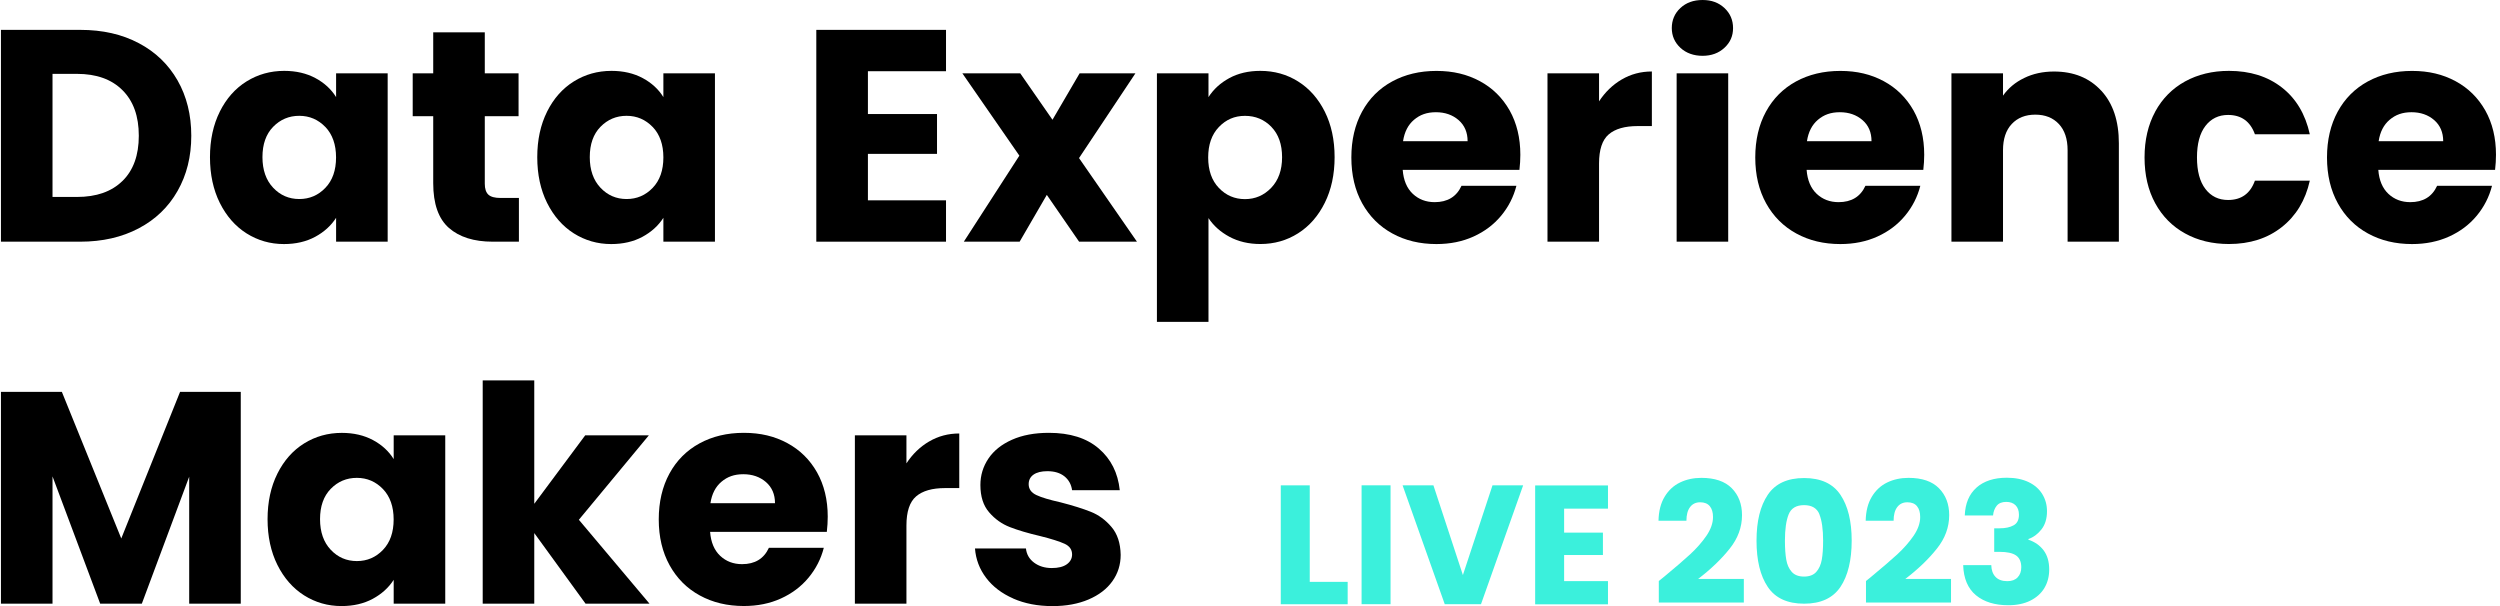
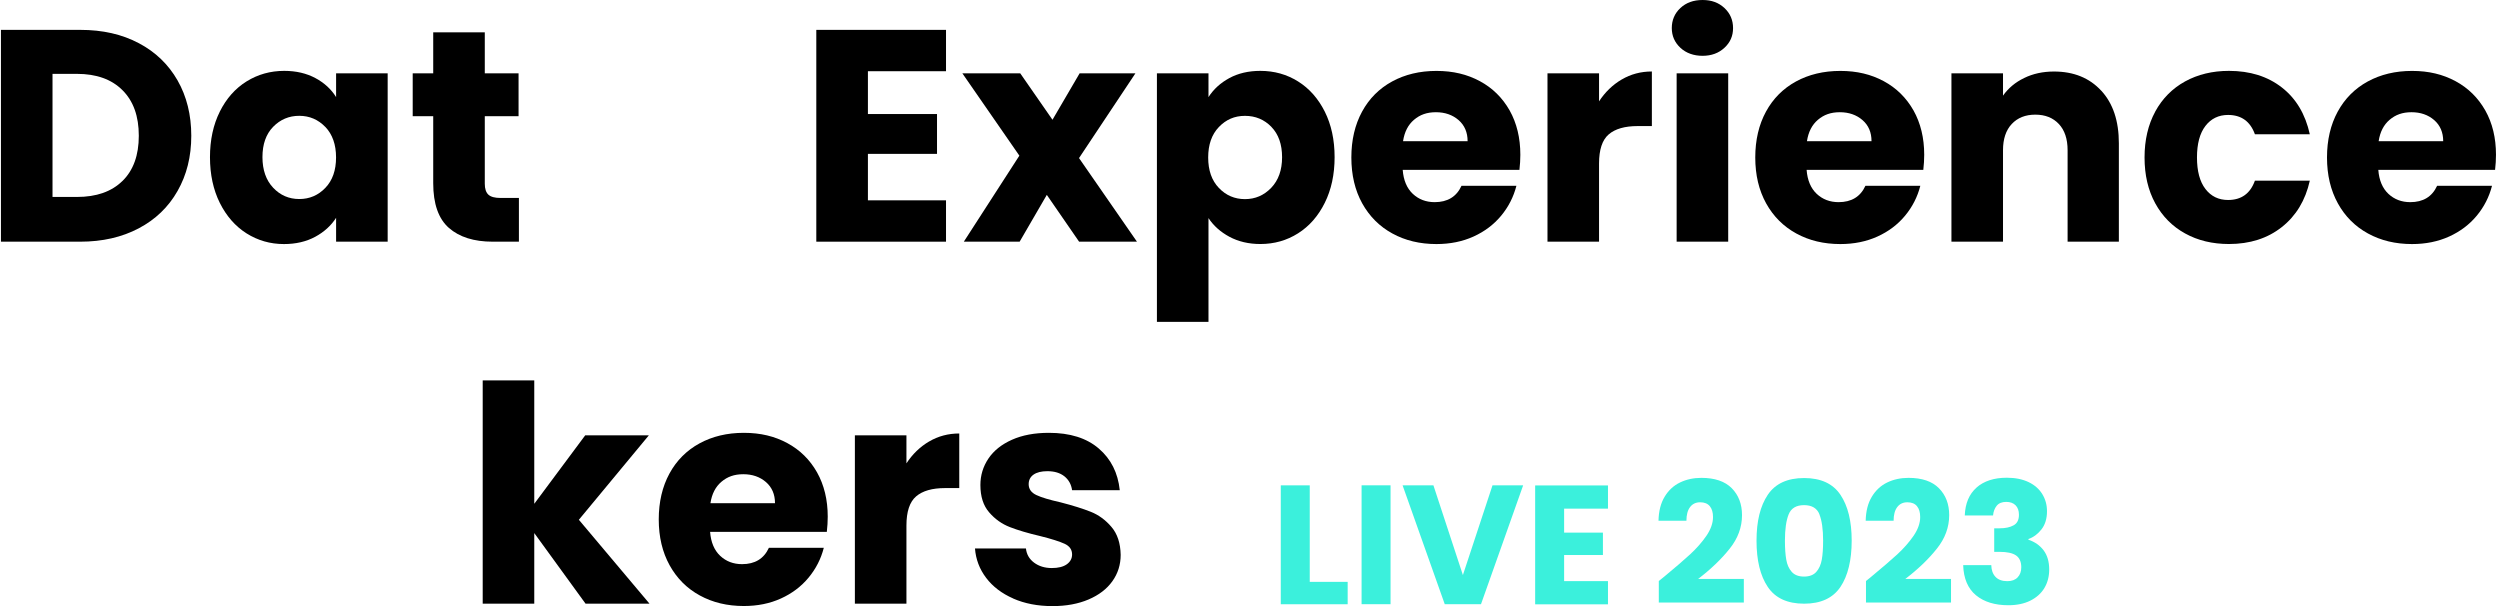
<svg xmlns="http://www.w3.org/2000/svg" width="330" height="80" viewBox="0 0 330 80" fill="none">
  <g clip-path="url(#clip0_6784_10018)">
    <path d="M18.322 5.698C20.528 6.864 22.231 8.504 23.437 10.613C24.643 12.727 25.249 15.162 25.249 17.922C25.249 20.683 24.643 23.089 23.437 25.209C22.231 27.335 20.517 28.981 18.299 30.147C16.082 31.313 13.515 31.902 10.595 31.902H0.125V3.943H10.595C13.544 3.943 16.116 4.526 18.316 5.698H18.322ZM16.167 23.889C17.602 22.483 18.322 20.494 18.322 17.917C18.322 15.339 17.608 13.339 16.167 11.905C14.733 10.47 12.727 9.75 10.155 9.75H6.932V25.998H10.155C12.732 25.998 14.733 25.295 16.167 23.883V23.889Z" fill="black" />
    <path d="M29.014 14.733C29.877 13.007 31.049 11.681 32.54 10.75C34.026 9.824 35.684 9.355 37.518 9.355C39.084 9.355 40.456 9.676 41.639 10.31C42.816 10.944 43.73 11.784 44.365 12.819V9.676H51.172V31.896H44.365V28.753C43.702 29.787 42.776 30.627 41.599 31.262C40.422 31.896 39.044 32.216 37.478 32.216C35.672 32.216 34.026 31.741 32.54 30.804C31.054 29.861 29.883 28.518 29.014 26.781C28.151 25.043 27.717 23.032 27.717 20.751C27.717 18.471 28.151 16.465 29.014 14.739V14.733ZM42.947 16.762C42.005 15.785 40.856 15.288 39.501 15.288C38.147 15.288 36.998 15.774 36.055 16.739C35.112 17.705 34.644 19.043 34.644 20.74C34.644 22.437 35.118 23.786 36.055 24.78C36.992 25.775 38.147 26.272 39.501 26.272C40.856 26.272 42.005 25.781 42.947 24.798C43.891 23.82 44.359 22.472 44.359 20.78C44.359 19.088 43.885 17.739 42.947 16.756V16.762Z" fill="black" />
    <path d="M68.496 26.124V31.902H65.032C62.563 31.902 60.643 31.296 59.26 30.09C57.883 28.884 57.185 26.913 57.185 24.181V15.339H54.477V9.682H57.185V4.264H63.992V9.682H68.45V15.339H63.992V24.261C63.992 24.924 64.152 25.398 64.467 25.695C64.787 25.987 65.312 26.13 66.061 26.13H68.496V26.124Z" fill="black" />
-     <path d="M72.215 14.733C73.078 13.007 74.25 11.681 75.742 10.75C77.227 9.824 78.885 9.355 80.719 9.355C82.285 9.355 83.657 9.676 84.84 10.31C86.017 10.944 86.932 11.784 87.566 12.819V9.676H94.373V31.896H87.566V28.753C86.903 29.787 85.977 30.627 84.8 31.262C83.623 31.896 82.245 32.216 80.679 32.216C78.873 32.216 77.227 31.741 75.742 30.804C74.256 29.861 73.084 28.518 72.215 26.781C71.352 25.043 70.918 23.032 70.918 20.751C70.918 18.471 71.352 16.465 72.215 14.739V14.733ZM86.154 16.762C85.211 15.785 84.063 15.288 82.708 15.288C81.354 15.288 80.205 15.774 79.262 16.739C78.319 17.705 77.85 19.043 77.85 20.74C77.85 22.437 78.325 23.786 79.262 24.78C80.199 25.775 81.354 26.272 82.708 26.272C84.063 26.272 85.211 25.781 86.154 24.798C87.097 23.82 87.566 22.472 87.566 20.78C87.566 19.088 87.092 17.739 86.154 16.756V16.762Z" fill="black" />
    <path d="M114.564 9.396V15.053H123.686V20.311H114.564V26.444H124.874V31.902H107.752V3.943H124.874V9.401H114.564V9.396Z" fill="black" />
    <path d="M142.437 31.896L138.179 25.724L134.596 31.896H127.229L134.556 20.546L127.029 9.676H134.67L138.928 15.808L142.512 9.676H149.878L142.431 20.866L150.073 31.896H142.431H142.437Z" fill="black" />
    <path d="M162.269 10.31C163.434 9.676 164.806 9.355 166.366 9.355C168.201 9.355 169.858 9.818 171.344 10.75C172.83 11.676 174.002 13.007 174.87 14.733C175.733 16.459 176.168 18.465 176.168 20.746C176.168 23.026 175.733 25.043 174.87 26.775C174.007 28.512 172.836 29.855 171.344 30.799C169.858 31.741 168.201 32.21 166.366 32.21C164.829 32.21 163.469 31.89 162.286 31.256C161.108 30.621 160.183 29.798 159.52 28.787V42.486H152.713V9.676H159.52V12.819C160.183 11.784 161.097 10.944 162.269 10.31ZM167.824 16.745C166.881 15.779 165.72 15.293 164.337 15.293C162.954 15.293 161.834 15.785 160.891 16.768C159.948 17.751 159.48 19.094 159.48 20.791C159.48 22.489 159.954 23.832 160.891 24.809C161.828 25.792 162.983 26.284 164.337 26.284C165.692 26.284 166.846 25.786 167.801 24.792C168.755 23.797 169.235 22.449 169.235 20.751C169.235 19.054 168.761 17.717 167.824 16.751V16.745Z" fill="black" />
    <path d="M200.571 22.42H185.157C185.26 23.798 185.711 24.855 186.489 25.587C187.272 26.318 188.232 26.684 189.375 26.684C191.072 26.684 192.255 25.969 192.918 24.529H200.165C199.793 25.987 199.119 27.307 198.153 28.473C197.187 29.639 195.97 30.559 194.507 31.222C193.05 31.884 191.415 32.216 189.609 32.216C187.432 32.216 185.494 31.753 183.797 30.822C182.099 29.896 180.768 28.564 179.813 26.844C178.859 25.124 178.379 23.1 178.379 20.791C178.379 18.483 178.853 16.465 179.791 14.739C180.728 13.013 182.054 11.687 183.757 10.756C185.454 9.83 187.403 9.361 189.609 9.361C191.815 9.361 193.667 9.813 195.347 10.716C197.022 11.619 198.325 12.91 199.273 14.579C200.211 16.254 200.685 18.203 200.685 20.431C200.685 21.066 200.645 21.729 200.565 22.426L200.571 22.42ZM193.724 18.637C193.724 17.471 193.324 16.54 192.53 15.848C191.735 15.162 190.735 14.813 189.541 14.813C188.346 14.813 187.437 15.145 186.654 15.808C185.871 16.471 185.386 17.414 185.203 18.637H193.724Z" fill="black" />
    <path d="M214.069 10.493C215.263 9.79 216.589 9.436 218.047 9.436V16.642H216.172C214.475 16.642 213.2 17.008 212.349 17.74C211.497 18.471 211.074 19.751 211.074 21.586V31.896H204.268V9.676H211.074V13.379C211.869 12.162 212.869 11.196 214.063 10.493H214.069Z" fill="black" />
    <path d="M221.813 6.309C221.059 5.607 220.676 4.738 220.676 3.703C220.676 2.669 221.053 1.76 221.813 1.057C222.567 0.354 223.545 0 224.739 0C225.934 0 226.871 0.354 227.625 1.057C228.38 1.76 228.763 2.646 228.763 3.703C228.763 4.761 228.385 5.607 227.625 6.309C226.871 7.012 225.905 7.367 224.739 7.367C223.573 7.367 222.567 7.012 221.813 6.309ZM228.123 9.676V31.896H221.316V9.676H228.123Z" fill="black" />
    <path d="M253.887 22.42H238.473C238.576 23.798 239.028 24.855 239.805 25.587C240.588 26.318 241.548 26.684 242.691 26.684C244.389 26.684 245.572 25.969 246.235 24.529H253.481C253.11 25.987 252.435 27.307 251.47 28.473C250.504 29.639 249.286 30.559 247.823 31.222C246.366 31.884 244.731 32.216 242.925 32.216C240.748 32.216 238.811 31.753 237.113 30.822C235.416 29.896 234.084 28.564 233.13 26.844C232.175 25.118 231.695 23.1 231.695 20.791C231.695 18.483 232.17 16.465 233.107 14.739C234.044 13.013 235.37 11.687 237.068 10.756C238.765 9.83 240.714 9.361 242.92 9.361C245.126 9.361 246.977 9.813 248.658 10.716C250.332 11.619 251.635 12.91 252.584 14.579C253.521 16.254 253.996 18.203 253.996 20.431C253.996 21.066 253.956 21.729 253.876 22.426H253.881L253.887 22.42ZM247.04 18.637C247.04 17.471 246.646 16.54 245.846 15.848C245.052 15.162 244.051 14.813 242.857 14.813C241.662 14.813 240.754 15.145 239.971 15.808C239.188 16.471 238.702 17.414 238.519 18.637H247.04Z" fill="black" />
    <path d="M277.364 11.967C278.919 13.653 279.69 15.968 279.69 18.917V31.896H272.923V19.831C272.923 18.346 272.541 17.191 271.769 16.368C270.997 15.545 269.963 15.134 268.66 15.134C267.357 15.134 266.323 15.545 265.551 16.368C264.779 17.191 264.397 18.346 264.397 19.831V31.896H257.59V9.676H264.397V12.625C265.088 11.647 266.014 10.864 267.186 10.299C268.351 9.727 269.666 9.441 271.129 9.441C273.729 9.441 275.81 10.287 277.358 11.967H277.364Z" fill="black" />
    <path d="M284.486 14.733C285.429 13.007 286.743 11.681 288.429 10.75C290.115 9.824 292.047 9.355 294.219 9.355C297.008 9.355 299.334 10.087 301.208 11.55C303.083 13.013 304.306 15.065 304.895 17.722H297.648C297.036 16.025 295.853 15.173 294.105 15.173C292.859 15.173 291.858 15.659 291.116 16.625C290.373 17.591 290.001 18.98 290.001 20.786C290.001 22.592 290.373 23.98 291.116 24.946C291.858 25.912 292.853 26.398 294.105 26.398C295.859 26.398 297.036 25.552 297.648 23.849H304.895C304.312 26.455 303.077 28.495 301.191 29.981C299.305 31.467 296.985 32.21 294.225 32.21C292.047 32.21 290.115 31.747 288.435 30.816C286.749 29.89 285.435 28.558 284.492 26.838C283.549 25.112 283.08 23.095 283.08 20.786C283.08 18.477 283.554 16.459 284.492 14.733H284.486Z" fill="black" />
    <path d="M329.35 22.42H313.936C314.039 23.798 314.491 24.855 315.268 25.587C316.051 26.318 317.011 26.684 318.154 26.684C319.852 26.684 321.035 25.969 321.698 24.529H328.944C328.573 25.987 327.898 27.307 326.933 28.473C325.967 29.639 324.749 30.559 323.286 31.222C321.829 31.884 320.195 32.216 318.389 32.216C316.211 32.216 314.274 31.753 312.576 30.822C310.879 29.896 309.547 28.564 308.599 26.844C307.644 25.118 307.164 23.1 307.164 20.791C307.164 18.483 307.638 16.465 308.576 14.739C309.519 13.013 310.839 11.687 312.542 10.756C314.239 9.83 316.188 9.361 318.394 9.361C320.6 9.361 322.452 9.813 324.132 10.716C325.807 11.619 327.11 12.91 328.058 14.579C329.001 16.254 329.47 18.203 329.47 20.431C329.47 21.066 329.43 21.729 329.35 22.426V22.42ZM322.503 18.637C322.503 17.471 322.103 16.54 321.309 15.848C320.515 15.162 319.514 14.813 318.32 14.813C317.125 14.813 316.217 15.145 315.434 15.808C314.651 16.471 314.165 17.414 313.982 18.637H322.503Z" fill="black" />
-     <path d="M31.781 51.727V79.686H24.974V62.923L18.722 79.686H13.224L6.932 62.883V79.686H0.125V51.727H8.166L16.007 71.079L23.768 51.727H31.77H31.781Z" fill="black" />
-     <path d="M36.616 62.518C37.479 60.792 38.65 59.466 40.142 58.534C41.628 57.608 43.285 57.14 45.12 57.14C46.686 57.14 48.057 57.46 49.24 58.094C50.418 58.728 51.332 59.569 51.967 60.603V57.46H58.773V79.68H51.967V76.537C51.303 77.571 50.378 78.411 49.2 79.046C48.023 79.68 46.646 80 45.08 80C43.274 80 41.628 79.526 40.142 78.588C38.656 77.645 37.484 76.302 36.616 74.565C35.753 72.828 35.318 70.816 35.318 68.536C35.318 66.255 35.753 64.249 36.616 62.523V62.518ZM50.549 64.552C49.606 63.575 48.457 63.078 47.103 63.078C45.748 63.078 44.6 63.563 43.657 64.529C42.714 65.495 42.245 66.832 42.245 68.53C42.245 70.227 42.719 71.576 43.657 72.57C44.594 73.565 45.748 74.062 47.103 74.062C48.457 74.062 49.606 73.571 50.549 72.588C51.492 71.61 51.961 70.261 51.961 68.57C51.961 66.878 51.486 65.529 50.549 64.552Z" fill="black" />
    <path d="M77.29 79.68L70.523 70.364V79.68H63.717V50.213H70.523V66.501L77.25 57.46H85.651L76.41 68.61L85.731 79.68H77.29Z" fill="black" />
    <path d="M109.147 70.204H93.733C93.836 71.582 94.288 72.639 95.065 73.37C95.848 74.102 96.808 74.468 97.951 74.468C99.648 74.468 100.831 73.753 101.494 72.313H108.741C108.37 73.77 107.695 75.085 106.729 76.251C105.763 77.417 104.546 78.337 103.083 79C101.626 79.663 99.991 79.994 98.185 79.994C96.008 79.994 94.07 79.531 92.373 78.6C90.676 77.674 89.344 76.342 88.39 74.616C87.435 72.89 86.955 70.873 86.955 68.564C86.955 66.255 87.429 64.238 88.367 62.512C89.304 60.786 90.63 59.46 92.333 58.528C94.03 57.602 95.979 57.134 98.185 57.134C100.391 57.134 102.243 57.585 103.923 58.488C105.598 59.391 106.901 60.677 107.849 62.352C108.787 64.026 109.261 65.975 109.261 68.204C109.261 68.838 109.221 69.501 109.141 70.198L109.147 70.204ZM102.3 66.421C102.3 65.255 101.9 64.323 101.106 63.632C100.311 62.946 99.311 62.597 98.117 62.597C96.922 62.597 96.013 62.929 95.231 63.592C94.448 64.255 93.962 65.198 93.779 66.421H102.3Z" fill="black" />
    <path d="M122.645 58.277C123.84 57.574 125.166 57.22 126.623 57.22V64.427H124.748C123.051 64.427 121.776 64.792 120.925 65.524C120.073 66.255 119.65 67.535 119.65 69.37V79.68H112.844V57.46H119.65V61.163C120.445 59.946 121.445 58.98 122.639 58.277H122.645Z" fill="black" />
    <path d="M133.755 79.005C132.241 78.343 131.046 77.434 130.172 76.279C129.297 75.125 128.806 73.833 128.697 72.393H135.424C135.504 73.165 135.858 73.788 136.498 74.268C137.133 74.742 137.916 74.982 138.847 74.982C139.693 74.982 140.356 74.816 140.819 74.485C141.282 74.153 141.516 73.719 141.516 73.188C141.516 72.553 141.185 72.079 140.522 71.776C139.859 71.473 138.784 71.13 137.298 70.759C135.704 70.387 134.378 69.993 133.315 69.581C132.252 69.17 131.338 68.524 130.566 67.627C129.795 66.741 129.412 65.535 129.412 64.02C129.412 62.746 129.766 61.586 130.469 60.534C131.172 59.488 132.206 58.66 133.578 58.048C134.944 57.437 136.573 57.134 138.453 57.134C141.242 57.134 143.437 57.825 145.042 59.208C146.648 60.586 147.569 62.42 147.809 64.706H141.516C141.408 63.941 141.07 63.329 140.499 62.872C139.927 62.42 139.179 62.197 138.253 62.197C137.459 62.197 136.847 62.352 136.418 62.655C135.995 62.958 135.784 63.38 135.784 63.912C135.784 64.546 136.121 65.026 136.801 65.346C137.476 65.666 138.533 65.981 139.967 66.301C141.613 66.724 142.956 67.147 143.985 67.558C145.02 67.97 145.928 68.633 146.711 69.553C147.494 70.467 147.9 71.696 147.929 73.239C147.929 74.536 147.563 75.702 146.831 76.725C146.1 77.748 145.054 78.548 143.688 79.131C142.322 79.714 140.733 80.006 138.927 80.006C136.99 80.006 135.264 79.674 133.749 79.011L133.755 79.005Z" fill="black" />
    <path d="M172.886 76.805H177.892V79.76H169.062V64.066H172.886V76.811V76.805Z" fill="#3BF0DC" />
    <path d="M183.552 64.061V79.754H179.729V64.061H183.552Z" fill="#3BF0DC" />
    <path d="M201.057 64.061L195.491 79.754H190.707L185.141 64.061H189.21L193.102 75.908L197.011 64.061H201.057Z" fill="#3BF0DC" />
    <path d="M206.464 67.129V70.307H211.585V73.262H206.464V76.708H212.253V79.771H202.641V64.078H212.253V67.141H206.464V67.129Z" fill="#3BF0DC" />
    <path d="M219.653 76.137C221.111 74.931 222.265 73.936 223.105 73.165C223.945 72.388 224.66 71.576 225.243 70.73C225.82 69.884 226.117 69.056 226.117 68.25C226.117 67.638 225.98 67.164 225.694 66.815C225.409 66.472 224.986 66.301 224.42 66.301C223.854 66.301 223.408 66.512 223.088 66.935C222.768 67.358 222.608 67.958 222.608 68.736H218.922C218.95 67.467 219.219 66.409 219.739 65.558C220.253 64.706 220.934 64.084 221.774 63.683C222.614 63.278 223.551 63.078 224.58 63.078C226.352 63.078 227.695 63.535 228.592 64.444C229.489 65.352 229.946 66.535 229.946 67.998C229.946 69.593 229.403 71.073 228.312 72.433C227.226 73.799 225.837 75.131 224.151 76.422H230.186V79.531H218.962V76.691C219.471 76.285 219.699 76.102 219.653 76.131H219.659L219.653 76.137Z" fill="#3BF0DC" />
    <path d="M233.347 65.312C234.342 63.838 235.936 63.101 238.142 63.101C240.348 63.101 241.948 63.838 242.937 65.312C243.932 66.787 244.423 68.81 244.423 71.37C244.423 73.931 243.926 76 242.937 77.474C241.943 78.949 240.348 79.686 238.142 79.686C235.936 79.686 234.336 78.949 233.347 77.474C232.353 76 231.861 73.965 231.861 71.37C231.861 68.776 232.359 66.787 233.347 65.312ZM240.171 67.896C239.845 67.084 239.165 66.678 238.136 66.678C237.108 66.678 236.428 67.084 236.102 67.896C235.776 68.707 235.61 69.867 235.61 71.37C235.61 72.382 235.673 73.222 235.788 73.885C235.902 74.548 236.148 75.085 236.513 75.491C236.879 75.902 237.422 76.108 238.131 76.108C238.839 76.108 239.388 75.902 239.748 75.491C240.114 75.085 240.354 74.542 240.474 73.885C240.594 73.222 240.651 72.388 240.651 71.37C240.651 69.867 240.485 68.707 240.16 67.896H240.171Z" fill="#3BF0DC" />
    <path d="M246.995 76.137C248.453 74.931 249.607 73.936 250.453 73.165C251.293 72.388 252.007 71.576 252.59 70.73C253.168 69.884 253.465 69.056 253.465 68.25C253.465 67.638 253.328 67.164 253.042 66.815C252.756 66.467 252.333 66.301 251.767 66.301C251.202 66.301 250.756 66.512 250.436 66.935C250.116 67.358 249.956 67.958 249.956 68.736H246.27C246.298 67.467 246.567 66.409 247.087 65.558C247.601 64.712 248.281 64.084 249.121 63.683C249.961 63.278 250.899 63.078 251.927 63.078C253.699 63.078 255.042 63.535 255.939 64.444C256.837 65.352 257.294 66.535 257.294 67.998C257.294 69.593 256.751 71.073 255.659 72.433C254.574 73.799 253.185 75.131 251.499 76.422H257.534V79.531H246.31V76.691C246.818 76.285 247.047 76.102 247.001 76.131L246.995 76.137Z" fill="#3BF0DC" />
    <path d="M260.899 64.358C261.882 63.495 263.214 63.06 264.9 63.06C266.02 63.06 266.974 63.255 267.774 63.638C268.574 64.021 269.174 64.552 269.586 65.227C269.997 65.901 270.203 66.65 270.203 67.484C270.203 68.467 269.957 69.267 269.466 69.89C268.974 70.507 268.403 70.93 267.746 71.153V71.239C268.591 71.525 269.266 71.993 269.757 72.645C270.249 73.302 270.495 74.142 270.495 75.171C270.495 76.097 270.283 76.908 269.86 77.617C269.437 78.326 268.814 78.88 268.003 79.286C267.191 79.686 266.225 79.891 265.105 79.891C263.316 79.891 261.888 79.451 260.825 78.571C259.762 77.691 259.196 76.365 259.139 74.594H262.848C262.865 75.251 263.048 75.771 263.408 76.148C263.762 76.525 264.288 76.714 264.974 76.714C265.551 76.714 266.008 76.548 266.328 76.211C266.648 75.874 266.808 75.434 266.808 74.879C266.808 74.165 266.58 73.645 266.128 73.325C265.671 73.005 264.951 72.845 263.951 72.845H263.236V69.736H263.951C264.711 69.736 265.328 69.604 265.797 69.341C266.271 69.084 266.5 68.616 266.5 67.947C266.5 67.41 266.351 66.993 266.054 66.695C265.757 66.398 265.345 66.25 264.825 66.25C264.259 66.25 263.836 66.421 263.562 66.764C263.288 67.107 263.128 67.53 263.082 68.038H259.35C259.413 66.444 259.927 65.215 260.916 64.352L260.899 64.358Z" fill="#3BF0DC" />
  </g>
  <defs>
    <clipPath id="clip0_6784_10018">
      <rect width="329.344" height="80" fill="white" transform="translate(0.125)" />
    </clipPath>
  </defs>
</svg>